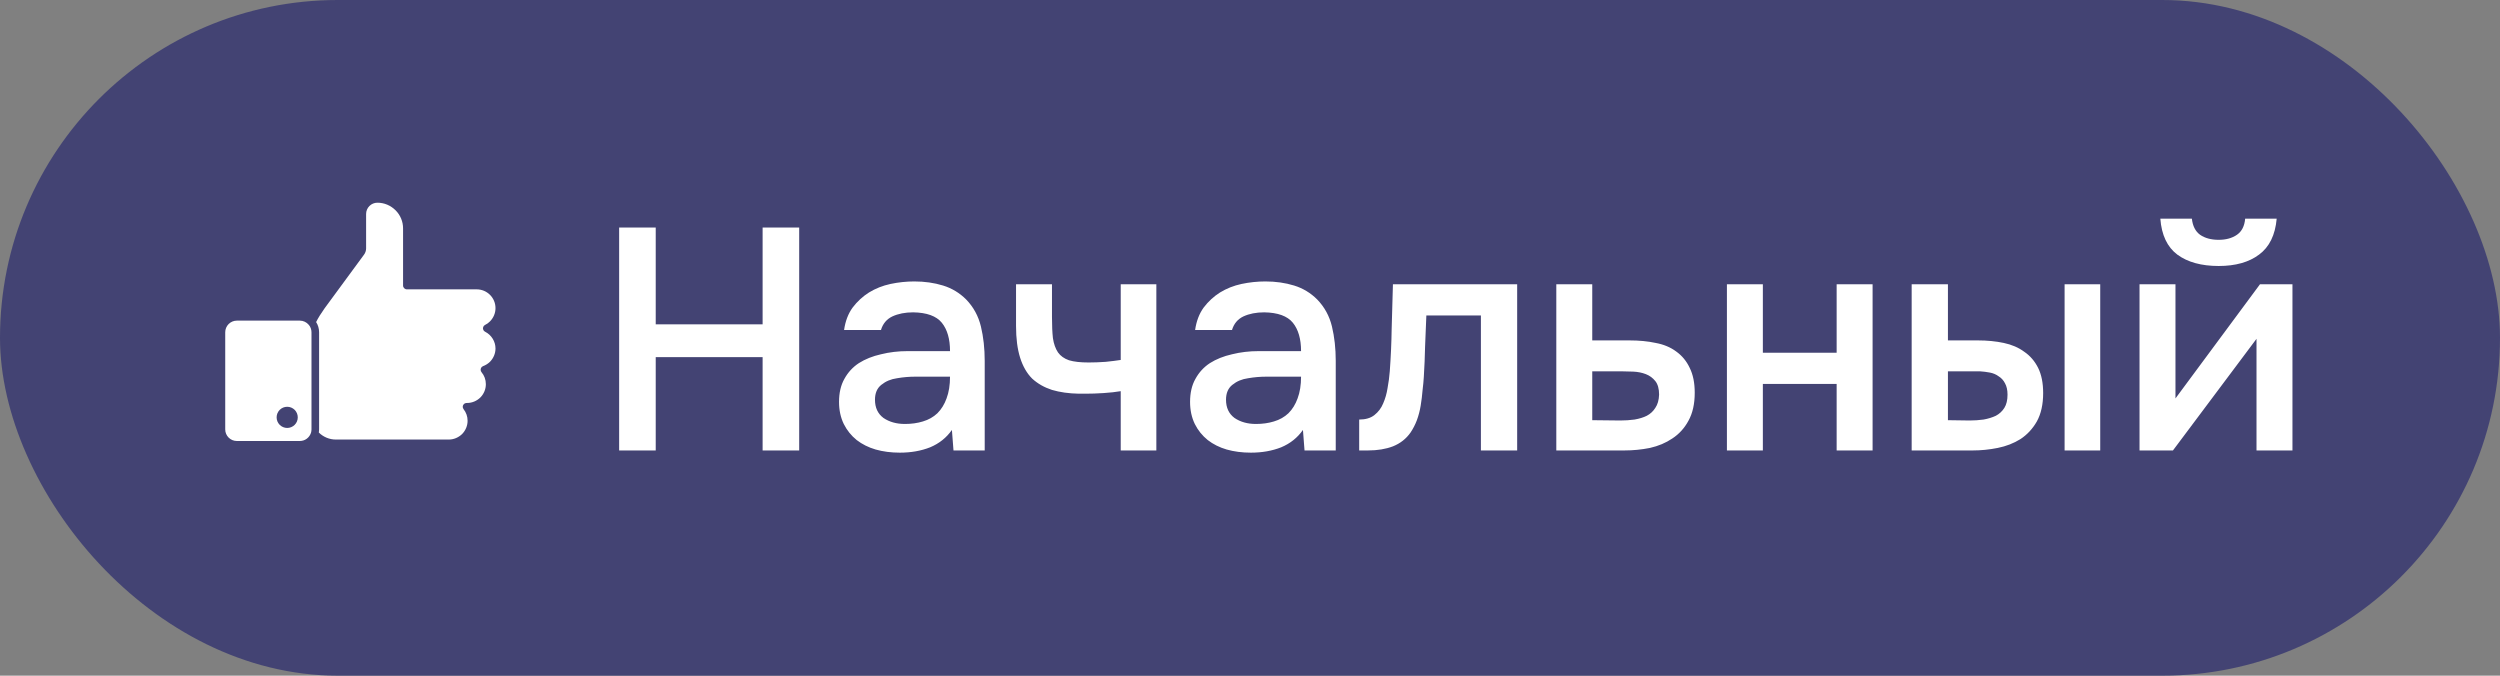
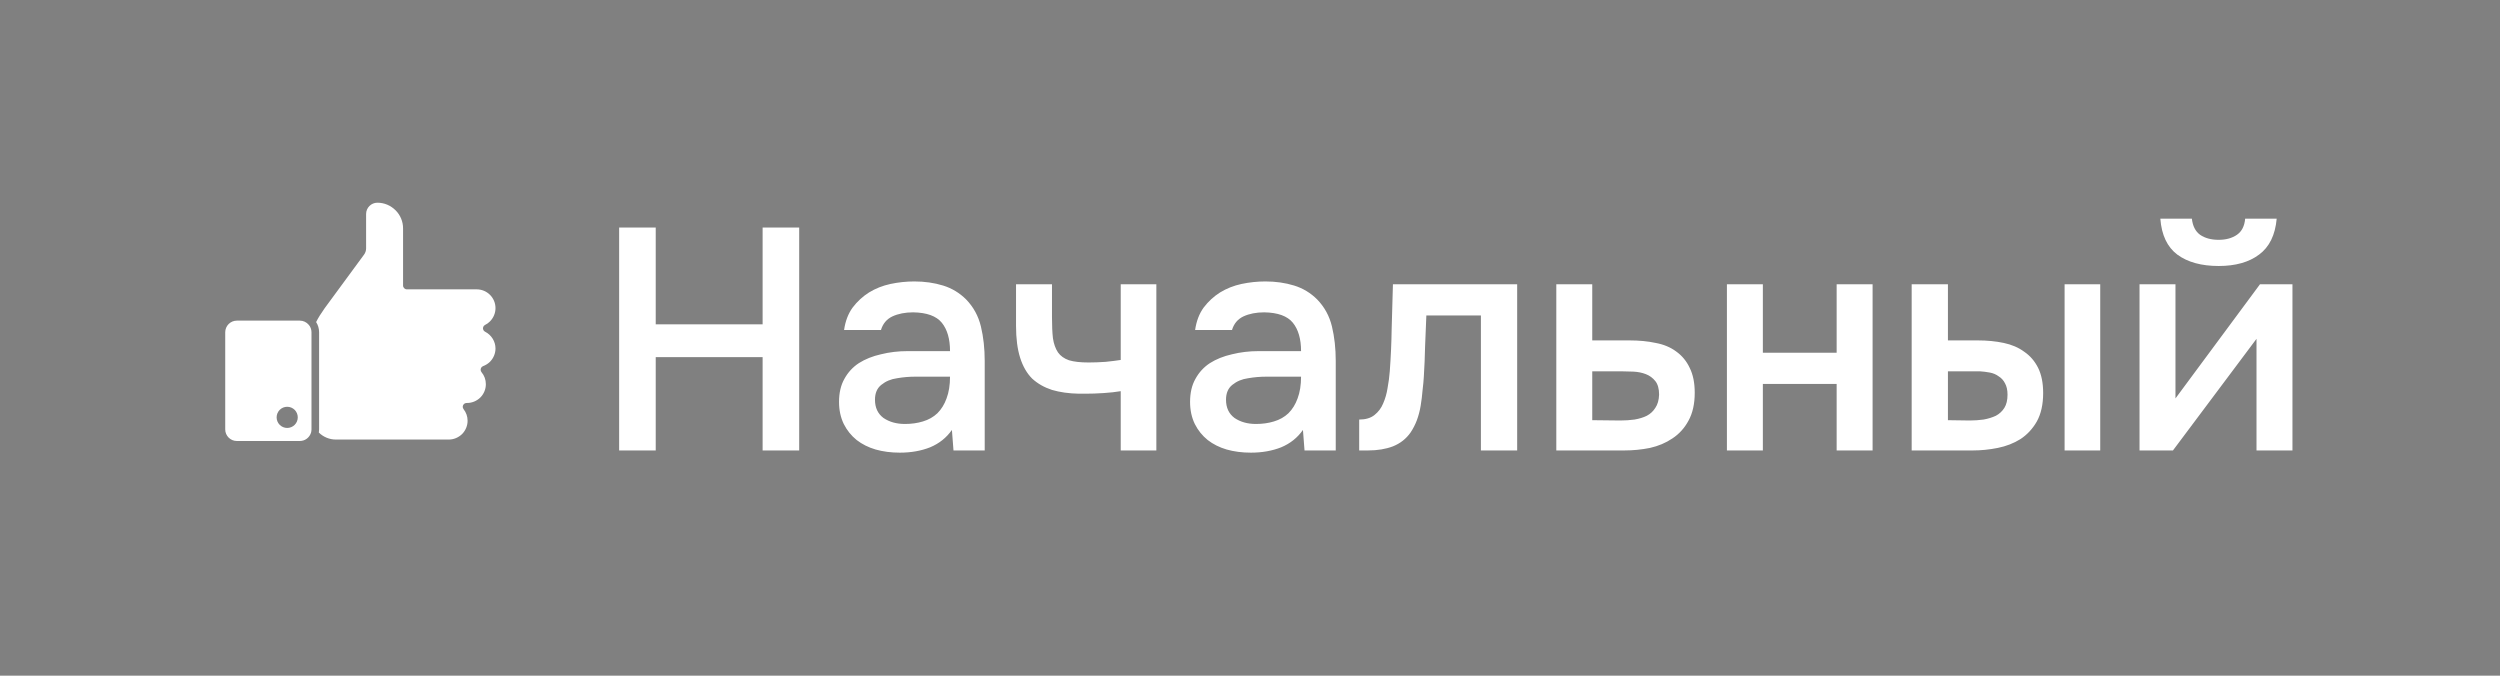
<svg xmlns="http://www.w3.org/2000/svg" width="111" height="30" viewBox="0 0 111 30" fill="none">
  <rect x="0" y="0" width="111" height="30" fill="#808080" stroke="none" />
  <g clip-path="url(#bgblur_0_1115_2537_clip_path)" data-figma-skip-parse="true" />
-   <rect data-figma-bg-blur-radius="10" width="111" height="30" rx="15" fill="#434373" />
  <path d="M29.114 14.4H33.86V10.102H35.484V20H33.86V15.856H29.114V20H27.49V10.102H29.114V14.4ZM42.265 19.09C42.022 19.435 41.7 19.692 41.299 19.86C40.897 20.019 40.449 20.098 39.955 20.098C39.563 20.098 39.203 20.051 38.877 19.958C38.559 19.865 38.279 19.725 38.037 19.538C37.794 19.342 37.603 19.104 37.463 18.824C37.323 18.535 37.253 18.208 37.253 17.844C37.253 17.443 37.332 17.102 37.491 16.822C37.649 16.533 37.864 16.299 38.135 16.122C38.415 15.945 38.741 15.814 39.115 15.73C39.488 15.637 39.88 15.59 40.291 15.59H42.181C42.181 15.049 42.059 14.629 41.817 14.33C41.574 14.031 41.149 13.877 40.543 13.868C40.188 13.868 39.88 13.929 39.619 14.05C39.367 14.171 39.199 14.372 39.115 14.652H37.477C37.533 14.26 37.659 13.929 37.855 13.658C38.06 13.387 38.303 13.163 38.583 12.986C38.872 12.809 39.189 12.683 39.535 12.608C39.889 12.533 40.244 12.496 40.599 12.496C41.056 12.496 41.481 12.557 41.873 12.678C42.265 12.799 42.605 13.005 42.895 13.294C43.221 13.63 43.441 14.031 43.553 14.498C43.665 14.965 43.721 15.473 43.721 16.024V20H42.335L42.265 19.09ZM42.181 16.724H40.641C40.37 16.724 40.099 16.747 39.829 16.794C39.558 16.831 39.325 16.929 39.129 17.088C38.942 17.237 38.849 17.457 38.849 17.746C38.849 18.101 38.975 18.371 39.227 18.558C39.488 18.735 39.805 18.824 40.179 18.824C40.468 18.824 40.734 18.787 40.977 18.712C41.229 18.637 41.443 18.516 41.621 18.348C41.798 18.171 41.933 17.951 42.027 17.69C42.129 17.419 42.181 17.097 42.181 16.724ZM45.112 12.622H46.708V14.078C46.708 14.451 46.722 14.764 46.75 15.016C46.788 15.268 46.862 15.478 46.974 15.646C47.086 15.805 47.25 15.921 47.464 15.996C47.679 16.061 47.968 16.094 48.332 16.094C48.566 16.094 48.818 16.085 49.088 16.066C49.359 16.038 49.583 16.01 49.76 15.982V12.622H51.342V20H49.76V17.368C49.546 17.405 49.294 17.433 49.004 17.452C48.715 17.471 48.449 17.48 48.206 17.48C48.104 17.48 48.001 17.48 47.898 17.48C47.45 17.471 47.054 17.415 46.708 17.312C46.363 17.2 46.069 17.032 45.826 16.808C45.593 16.575 45.416 16.267 45.294 15.884C45.173 15.501 45.112 15.03 45.112 14.47V12.622ZM57.851 19.09C57.608 19.435 57.286 19.692 56.885 19.86C56.483 20.019 56.035 20.098 55.541 20.098C55.149 20.098 54.789 20.051 54.463 19.958C54.145 19.865 53.865 19.725 53.623 19.538C53.38 19.342 53.189 19.104 53.049 18.824C52.909 18.535 52.839 18.208 52.839 17.844C52.839 17.443 52.918 17.102 53.077 16.822C53.235 16.533 53.45 16.299 53.721 16.122C54.001 15.945 54.327 15.814 54.701 15.73C55.074 15.637 55.466 15.59 55.877 15.59H57.767C57.767 15.049 57.645 14.629 57.403 14.33C57.16 14.031 56.735 13.877 56.129 13.868C55.774 13.868 55.466 13.929 55.205 14.05C54.953 14.171 54.785 14.372 54.701 14.652H53.063C53.119 14.26 53.245 13.929 53.441 13.658C53.646 13.387 53.889 13.163 54.169 12.986C54.458 12.809 54.775 12.683 55.121 12.608C55.475 12.533 55.83 12.496 56.185 12.496C56.642 12.496 57.067 12.557 57.459 12.678C57.851 12.799 58.191 13.005 58.481 13.294C58.807 13.63 59.027 14.031 59.139 14.498C59.251 14.965 59.307 15.473 59.307 16.024V20H57.921L57.851 19.09ZM57.767 16.724H56.227C55.956 16.724 55.685 16.747 55.415 16.794C55.144 16.831 54.911 16.929 54.715 17.088C54.528 17.237 54.435 17.457 54.435 17.746C54.435 18.101 54.561 18.371 54.813 18.558C55.074 18.735 55.391 18.824 55.765 18.824C56.054 18.824 56.32 18.787 56.563 18.712C56.815 18.637 57.029 18.516 57.207 18.348C57.384 18.171 57.519 17.951 57.613 17.69C57.715 17.419 57.767 17.097 57.767 16.724ZM61.706 16.486C61.753 15.851 61.781 15.221 61.79 14.596C61.809 13.961 61.828 13.303 61.846 12.622H67.362V20H65.752V14.008H63.33C63.312 14.465 63.293 14.923 63.274 15.38C63.265 15.828 63.246 16.276 63.218 16.724C63.209 16.892 63.19 17.093 63.162 17.326C63.144 17.55 63.116 17.779 63.078 18.012C63.041 18.236 62.985 18.451 62.91 18.656C62.836 18.852 62.742 19.034 62.63 19.202C62.434 19.482 62.173 19.687 61.846 19.818C61.529 19.939 61.16 20 60.74 20H60.348V18.628C60.628 18.628 60.852 18.563 61.02 18.432C61.198 18.292 61.328 18.119 61.412 17.914C61.506 17.699 61.571 17.471 61.608 17.228C61.655 16.976 61.688 16.729 61.706 16.486ZM69.1 12.622H70.696V15.114H72.348C72.778 15.114 73.165 15.151 73.51 15.226C73.865 15.291 74.168 15.417 74.42 15.604C74.682 15.791 74.882 16.033 75.022 16.332C75.172 16.631 75.246 16.999 75.246 17.438C75.246 17.933 75.153 18.348 74.966 18.684C74.789 19.011 74.551 19.272 74.252 19.468C73.963 19.664 73.632 19.804 73.258 19.888C72.885 19.963 72.507 20 72.124 20H69.1V12.622ZM71.942 18.67C72.157 18.67 72.367 18.656 72.572 18.628C72.787 18.591 72.969 18.535 73.118 18.46C73.277 18.376 73.403 18.259 73.496 18.11C73.599 17.961 73.655 17.765 73.664 17.522C73.664 17.261 73.608 17.06 73.496 16.92C73.384 16.78 73.244 16.677 73.076 16.612C72.908 16.547 72.722 16.509 72.516 16.5C72.32 16.491 72.138 16.486 71.97 16.486H70.696V18.656L71.942 18.67ZM76.675 20V12.622H78.271V15.66H81.547V12.622H83.143V20H81.547V17.046H78.271V20H76.675ZM84.878 12.622H86.488V15.114H87.818C88.228 15.114 88.611 15.151 88.966 15.226C89.32 15.301 89.624 15.431 89.876 15.618C90.137 15.795 90.342 16.033 90.492 16.332C90.641 16.631 90.716 17.004 90.716 17.452C90.716 17.956 90.622 18.376 90.436 18.712C90.249 19.039 90.006 19.3 89.708 19.496C89.409 19.683 89.073 19.813 88.7 19.888C88.326 19.963 87.958 20 87.594 20H84.878V12.622ZM91.668 20V12.622H93.25V20H91.668ZM87.454 18.67C87.659 18.67 87.864 18.656 88.07 18.628C88.275 18.591 88.457 18.535 88.616 18.46C88.774 18.376 88.9 18.259 88.994 18.11C89.087 17.961 89.134 17.765 89.134 17.522C89.134 17.317 89.096 17.149 89.022 17.018C88.956 16.887 88.863 16.785 88.742 16.71C88.63 16.626 88.499 16.57 88.35 16.542C88.2 16.514 88.051 16.495 87.902 16.486H86.488V18.656L87.454 18.67ZM98.509 10.648C98.836 10.648 99.106 10.573 99.321 10.424C99.536 10.275 99.657 10.037 99.685 9.71H101.085C101.02 10.438 100.758 10.97 100.301 11.306C99.853 11.642 99.256 11.81 98.509 11.81C97.744 11.81 97.132 11.642 96.675 11.306C96.227 10.97 95.975 10.438 95.919 9.71H97.319C97.356 10.037 97.478 10.275 97.683 10.424C97.898 10.573 98.173 10.648 98.509 10.648ZM96.479 20H94.995V12.622H96.591V17.69L100.343 12.622H101.785V20H100.189V15.044C100.18 15.063 98.943 16.715 96.479 20Z" fill="white" />
  <path d="M13.83 14.752V19.067C13.83 19.114 13.823 19.165 13.81 19.21C13.777 19.317 13.712 19.41 13.623 19.477C13.534 19.544 13.426 19.58 13.314 19.58H10.515C10.232 19.58 10 19.35 10 19.067V14.752C10 14.468 10.232 14.236 10.515 14.236H13.314C13.466 14.236 13.61 14.304 13.711 14.424C13.788 14.513 13.83 14.63 13.83 14.752ZM13.221 18.531C13.221 18.406 13.172 18.287 13.084 18.198C12.996 18.11 12.876 18.061 12.752 18.061C12.627 18.061 12.507 18.11 12.419 18.198C12.331 18.287 12.282 18.406 12.282 18.531C12.282 18.655 12.331 18.775 12.419 18.863C12.507 18.951 12.627 19.001 12.752 19.001C12.876 19.001 12.996 18.951 13.084 18.863C13.172 18.775 13.221 18.655 13.221 18.531ZM22 13.68C22 13.901 21.912 14.111 21.755 14.27C21.691 14.336 21.618 14.388 21.54 14.425C21.537 14.427 21.535 14.429 21.532 14.43C21.515 14.441 21.5 14.451 21.488 14.464C21.485 14.468 21.483 14.473 21.479 14.476C21.469 14.49 21.461 14.503 21.454 14.52C21.452 14.525 21.452 14.532 21.451 14.537C21.447 14.55 21.444 14.564 21.444 14.578V14.589C21.446 14.61 21.451 14.628 21.459 14.645C21.461 14.647 21.459 14.648 21.461 14.652C21.462 14.653 21.464 14.655 21.464 14.657C21.469 14.665 21.476 14.675 21.483 14.682C21.486 14.687 21.49 14.692 21.495 14.696C21.501 14.703 21.508 14.708 21.515 14.713C21.52 14.718 21.527 14.721 21.534 14.725C21.535 14.726 21.539 14.73 21.542 14.731C21.821 14.873 22 15.164 22 15.472C22 15.693 21.912 15.902 21.757 16.061C21.669 16.148 21.564 16.213 21.449 16.256C21.441 16.259 21.434 16.266 21.425 16.271C21.417 16.276 21.409 16.278 21.4 16.285C21.398 16.286 21.398 16.288 21.397 16.288C21.387 16.298 21.38 16.308 21.373 16.318C21.368 16.327 21.361 16.334 21.356 16.34C21.351 16.35 21.351 16.362 21.348 16.374C21.344 16.384 21.341 16.393 21.341 16.403C21.339 16.413 21.343 16.423 21.343 16.431C21.344 16.445 21.344 16.457 21.349 16.469V16.474C21.356 16.491 21.366 16.508 21.378 16.521V16.523C21.505 16.675 21.572 16.859 21.572 17.057C21.572 17.278 21.486 17.488 21.329 17.647C21.169 17.804 20.959 17.892 20.738 17.892H20.714C20.707 17.892 20.7 17.895 20.694 17.895C20.682 17.897 20.67 17.899 20.658 17.904C20.648 17.907 20.638 17.912 20.628 17.919C20.621 17.922 20.614 17.924 20.609 17.929C20.606 17.931 20.606 17.934 20.602 17.936C20.594 17.944 20.587 17.953 20.58 17.963C20.573 17.971 20.567 17.978 20.563 17.988C20.558 17.997 20.557 18.007 20.553 18.017C20.55 18.029 20.547 18.039 20.547 18.051C20.547 18.054 20.545 18.058 20.545 18.061C20.545 18.068 20.548 18.074 20.548 18.083C20.55 18.093 20.552 18.105 20.557 18.117C20.56 18.127 20.565 18.137 20.572 18.147C20.575 18.154 20.577 18.161 20.582 18.166C20.699 18.314 20.761 18.492 20.761 18.681C20.761 18.902 20.673 19.112 20.518 19.271C20.355 19.428 20.146 19.516 19.926 19.516H14.912C14.628 19.516 14.357 19.403 14.156 19.205C14.163 19.159 14.168 19.112 14.168 19.067V14.752C14.168 14.589 14.121 14.432 14.036 14.299C14.124 14.121 14.244 13.925 14.413 13.688L16.161 11.309C16.221 11.229 16.255 11.13 16.255 11.028V9.5C16.255 9.225 16.48 9 16.756 9C17.06 9 17.345 9.12 17.562 9.336C17.668 9.441 17.753 9.567 17.81 9.705C17.867 9.843 17.897 9.991 17.896 10.141V12.678C17.896 12.771 17.972 12.847 18.065 12.847H21.165C21.625 12.847 22 13.22 22 13.68Z" fill="white" />
  <defs>
    <clipPath id="bgblur_0_1115_2537_clip_path">
-       <rect width="111" height="30" rx="15" />
-     </clipPath>
+       </clipPath>
  </defs>
</svg>